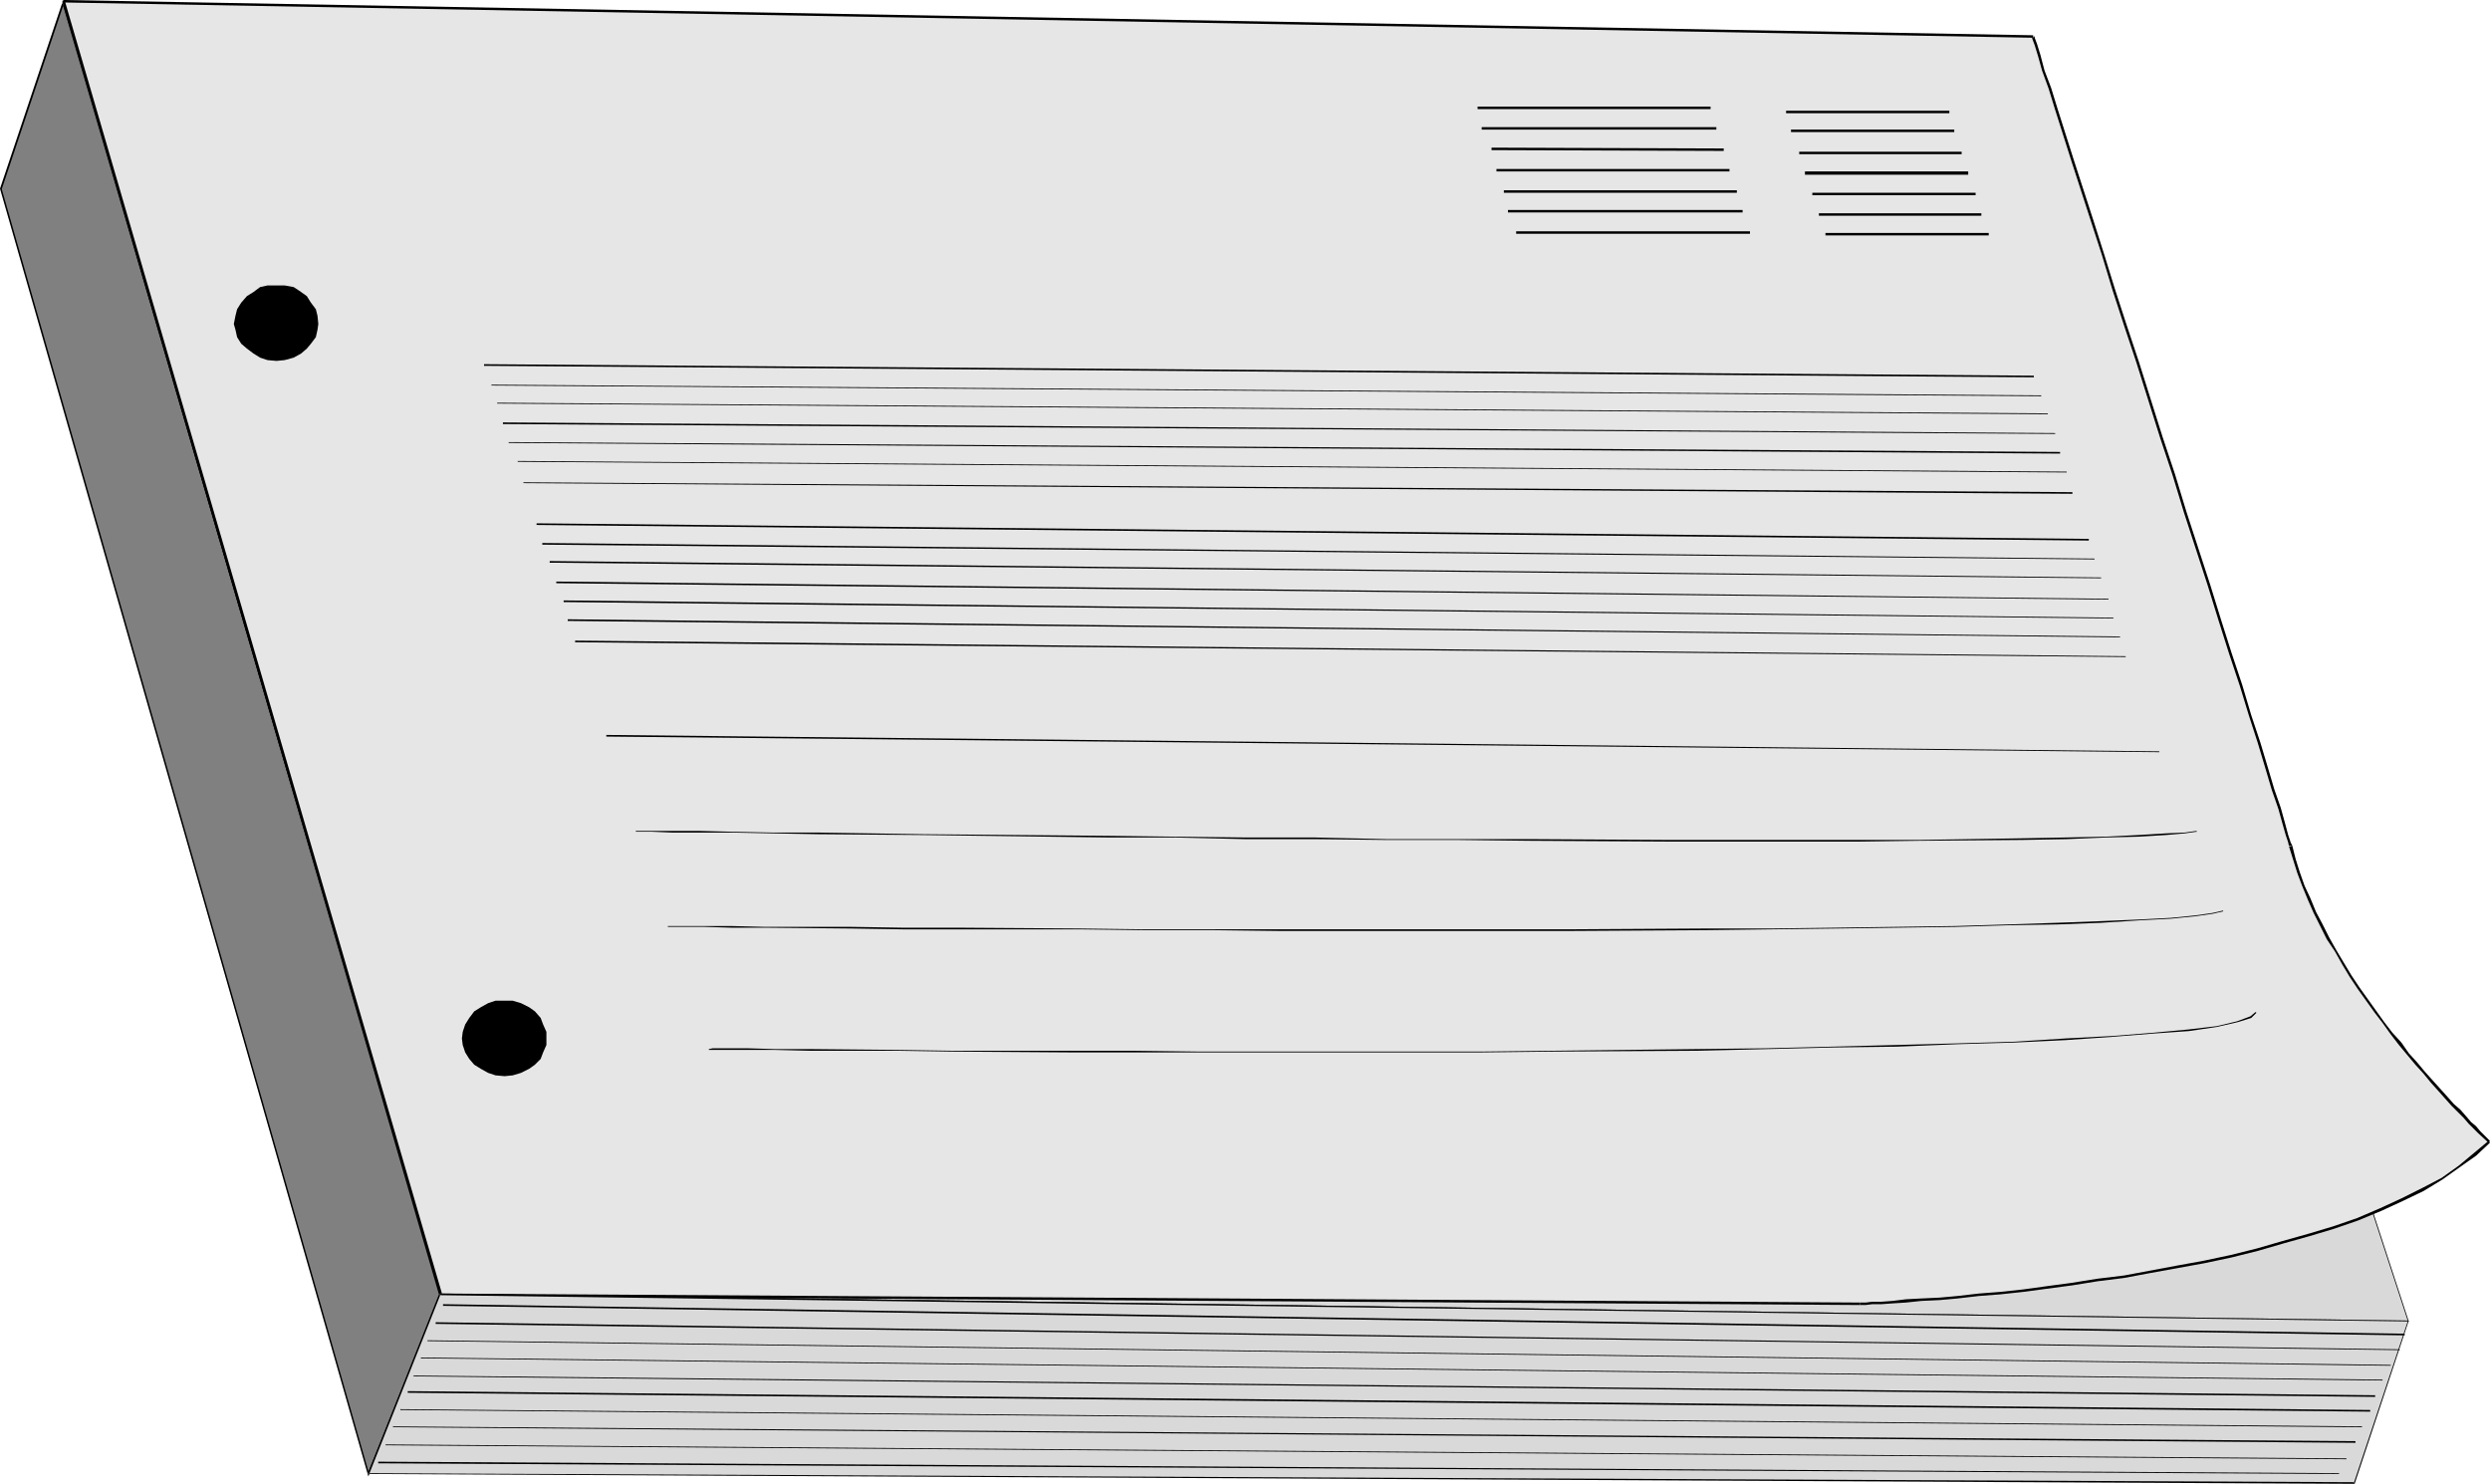
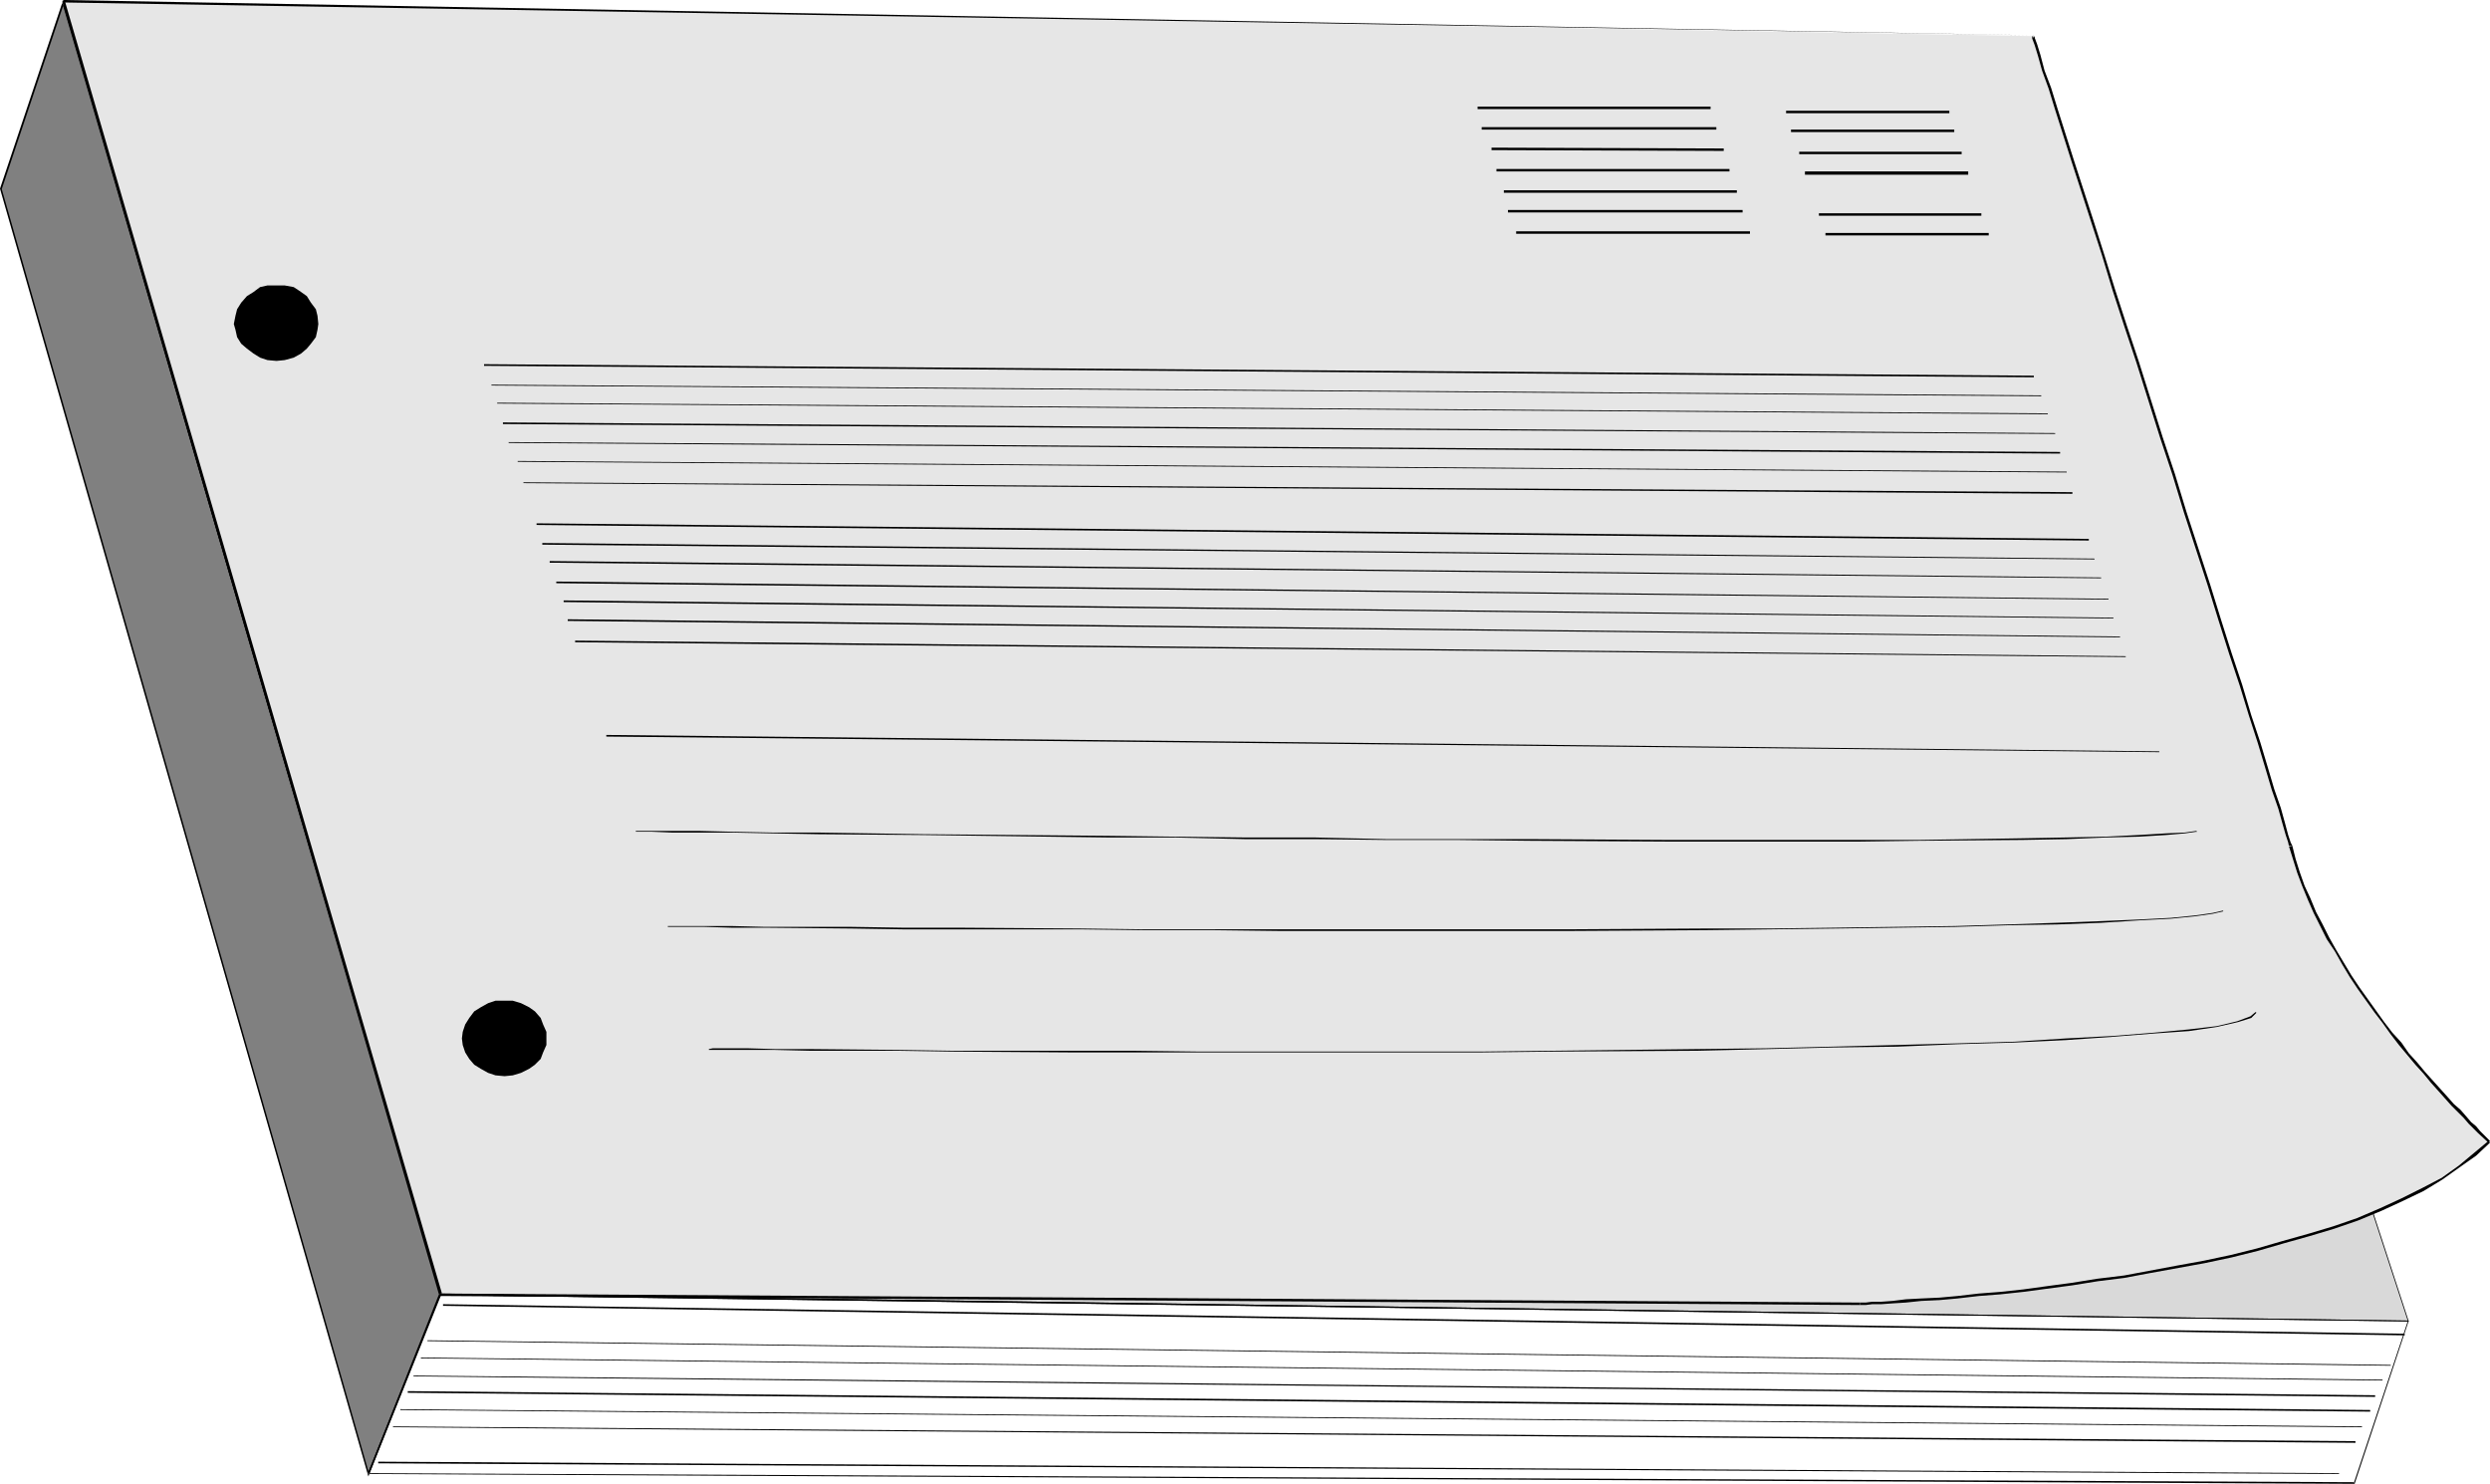
<svg xmlns="http://www.w3.org/2000/svg" xmlns:ns1="http://sodipodi.sourceforge.net/DTD/sodipodi-0.dtd" xmlns:ns2="http://www.inkscape.org/namespaces/inkscape" version="1.0" width="129.766mm" height="77.332mm" id="svg56" ns1:docname="Message Pad 1.wmf">
  <ns1:namedview id="namedview56" pagecolor="#ffffff" bordercolor="#000000" borderopacity="0.25" ns2:showpageshadow="2" ns2:pageopacity="0.0" ns2:pagecheckerboard="0" ns2:deskcolor="#d1d1d1" ns2:document-units="mm" />
  <defs id="defs1">
    <pattern id="WMFhbasepattern" patternUnits="userSpaceOnUse" width="6" height="6" x="0" y="0" />
  </defs>
  <path style="fill:#808080;fill-opacity:1;fill-rule:evenodd;stroke:none" d="M 12.443,0.485 0.162,37.161 72.558,290.5 86.779,254.955 Z" id="path1" />
  <path style="fill:#000000;fill-opacity:1;fill-rule:evenodd;stroke:none" d="M 12.282,0.485 0,37.161 72.558,290.823 86.941,254.955 12.605,0.485 12.282,0.646 86.618,254.955 v 0 l -14.221,35.383 h 0.323 L 0.323,37.161 v 0.162 L 12.605,0.646 Z" id="path2" />
  <path style="fill:#d9d9d9;fill-opacity:1;fill-rule:evenodd;stroke:none" d="M 86.618,254.955 474.295,260.125 392.203,8.886 12.443,0.323 Z" id="path3" />
  <path style="fill:#000000;fill-opacity:1;fill-rule:evenodd;stroke:none" d="M 86.618,255.117 474.457,260.287 392.364,8.725 12.282,0.162 86.456,254.955 h 0.323 L 12.605,0.162 12.443,0.323 392.203,9.048 V 8.886 l 82.093,251.4 v -0.162 L 86.618,254.793 Z" id="path4" />
  <path style="fill:#e6e6e6;fill-opacity:1;fill-rule:evenodd;stroke:none" d="M 12.443,0.323 86.779,254.955 l 279.568,1.939 15.675,-1.131 16.806,-1.616 19.877,-2.747 10.342,-1.939 10.342,-2.1 10.504,-2.424 9.858,-3.231 9.373,-3.393 8.403,-4.039 3.555,-2.1 3.555,-2.262 2.909,-2.585 2.747,-2.424 -5.656,-5.816 -5.494,-5.816 -6.302,-7.594 -6.464,-8.563 -3.232,-4.847 -3.07,-4.685 -2.586,-5.17 -2.586,-5.332 -2.101,-5.17 -1.616,-5.332 L 443.268,140.888 425.977,86.278 400.444,7.109 Z" id="path5" />
  <path style="fill:#000000;fill-opacity:1;fill-rule:evenodd;stroke:none" d="M 12.282,0.323 86.618,254.955 v 0.162 0 0.162 h 0.162 l 279.568,1.777 v -0.485 l -279.568,-1.777 0.323,0.162 L 12.766,0.162 Z" id="path6" />
  <path style="fill:#000000;fill-opacity:1;fill-rule:evenodd;stroke:none" d="m 366.347,257.055 h 0.162 0.162 0.808 l 1.293,-0.162 h 1.778 l 2.262,-0.162 2.586,-0.162 3.07,-0.323 3.555,-0.162 3.555,-0.323 4.202,-0.485 4.202,-0.323 4.525,-0.485 4.848,-0.646 4.848,-0.646 5.01,-0.808 5.171,-0.646 5.171,-0.969 5.333,-0.969 5.333,-0.969 5.333,-1.131 5.171,-1.293 5.01,-1.454 5.171,-1.454 4.848,-1.454 4.686,-1.616 4.686,-1.939 4.202,-1.939 4.04,-1.939 3.717,-2.262 3.394,-2.424 3.232,-2.262 2.747,-2.585 -0.323,-0.323 -2.909,2.424 -2.909,2.424 -3.394,2.424 -3.717,1.939 -4.202,2.1 -4.202,1.939 -4.525,1.939 -4.686,1.616 -4.848,1.454 -5.171,1.454 -5.01,1.454 -5.171,1.293 -5.333,1.131 -5.333,0.969 -5.171,0.969 -5.171,0.969 -5.333,0.646 -5.01,0.808 -4.848,0.646 -4.686,0.646 -4.525,0.485 -4.202,0.323 -4.202,0.485 -3.555,0.323 -3.555,0.162 -3.07,0.162 -2.586,0.323 -2.262,0.162 h -1.778 l -1.293,0.162 h -0.97 -0.323 0.162 z" id="path7" />
  <path style="fill:#000000;fill-opacity:1;fill-rule:evenodd;stroke:none" d="m 490.455,224.742 -1.939,-1.939 -0.808,-0.969 -0.97,-0.808 -0.97,-1.131 -1.131,-1.293 -1.293,-1.131 -1.293,-1.454 -1.454,-1.616 -1.454,-1.616 -1.454,-1.616 -1.616,-1.939 -1.616,-1.777 -1.454,-2.1 -1.778,-1.939 -1.616,-2.1 -1.616,-2.262 -1.616,-2.262 -1.616,-2.262 -1.616,-2.424 -1.454,-2.424 -1.454,-2.424 -1.454,-2.585 -1.293,-2.585 -1.293,-2.424 -1.131,-2.747 -1.131,-2.424 -0.97,-2.747 -0.808,-2.585 -0.646,-2.585 -0.646,0.162 0.808,2.585 0.808,2.585 0.97,2.585 1.131,2.747 1.131,2.585 1.293,2.585 1.293,2.585 1.616,2.424 1.454,2.585 1.454,2.424 1.616,2.424 1.616,2.262 1.616,2.262 1.616,2.1 1.616,2.262 1.616,2.1 1.616,1.939 1.616,1.939 1.616,1.777 1.454,1.777 1.454,1.616 1.293,1.454 1.293,1.454 1.293,1.293 1.131,1.131 0.97,1.131 0.97,0.969 0.808,0.808 2.101,1.939 z" id="path8" />
  <path style="fill:#000000;fill-opacity:1;fill-rule:evenodd;stroke:none" d="m 451.51,166.577 v 0 l -0.323,-0.646 -0.485,-1.454 -0.646,-2.424 -0.808,-2.908 -1.293,-3.716 -1.293,-4.362 -1.454,-4.847 -1.778,-5.332 -1.778,-5.978 -2.101,-6.301 -2.101,-6.624 -2.101,-6.786 -4.686,-14.38 -2.262,-7.432 -2.424,-7.271 -4.686,-14.864 -2.424,-7.271 -2.262,-6.947 -2.101,-6.786 -2.101,-6.624 -3.878,-11.956 -3.232,-10.179 -1.293,-4.201 -1.293,-3.393 -0.808,-3.07 -0.646,-2.1 -0.485,-1.293 V 7.109 l -0.323,0.323 V 6.947 l -0.162,0.323 v 0.323 l 0.485,1.293 0.646,2.1 0.808,2.908 1.293,3.555 1.293,4.201 3.232,10.179 3.878,11.956 2.101,6.463 2.101,6.947 2.262,6.947 2.424,7.271 4.686,14.864 2.424,7.271 2.262,7.432 4.686,14.38 2.101,6.786 2.101,6.624 2.101,6.301 1.778,5.816 1.778,5.493 1.454,4.847 1.293,4.362 1.293,3.716 0.808,2.908 0.646,2.262 0.485,1.454 0.162,0.808 v -0.162 z" id="path9" />
-   <path style="fill:#000000;fill-opacity:1;fill-rule:evenodd;stroke:none" d="M 400.444,6.947 12.443,0 V 0.485 L 400.444,7.432 Z" id="path10" />
-   <path style="fill:#d9d9d9;fill-opacity:1;fill-rule:evenodd;stroke:none" d="m 86.618,254.955 387.678,5.17 -10.504,31.991 -391.233,-1.939 z" id="path11" />
+   <path style="fill:#000000;fill-opacity:1;fill-rule:evenodd;stroke:none" d="M 400.444,6.947 12.443,0 V 0.485 Z" id="path10" />
  <path style="fill:#000000;fill-opacity:1;fill-rule:evenodd;stroke:none" d="m 86.618,255.117 387.678,5.17 v -0.162 l -10.666,31.991 0.162,-0.162 -391.233,-1.777 0.162,0.162 14.059,-35.383 h -0.323 l -14.059,35.383 391.395,1.939 10.666,-32.152 -387.84,-5.332 z" id="path12" />
  <path style="fill:#000000;fill-opacity:1;fill-rule:evenodd;stroke:none" d="M 473.649,262.71 87.264,256.894 v 0.323 l 386.385,5.816 z" id="path13" />
  <path style="fill:#000000;fill-opacity:1;fill-rule:evenodd;stroke:none" d="M 460.721,290.177 74.498,287.915 v 0.323 l 386.224,2.1 z" id="path14" />
-   <path style="fill:#000000;fill-opacity:1;fill-rule:evenodd;stroke:none" d="M 472.679,265.78 85.81,260.448 v 0.323 l 386.87,5.17 z" id="path15" />
  <path style="fill:#000000;fill-opacity:1;fill-rule:evenodd;stroke:none" d="M 470.902,268.85 84.194,264.003 v 0.162 l 386.708,4.847 z" id="path16" />
  <path style="fill:#000000;fill-opacity:1;fill-rule:evenodd;stroke:none" d="M 469.286,271.758 82.901,267.396 v 0.162 l 386.385,4.362 z" id="path17" />
  <path style="fill:#000000;fill-opacity:1;fill-rule:evenodd;stroke:none" d="M 467.831,274.828 81.446,270.95 v 0.162 l 386.385,4.039 z" id="path18" />
  <path style="fill:#000000;fill-opacity:1;fill-rule:evenodd;stroke:none" d="M 466.862,277.736 80.315,274.02 v 0.323 l 386.547,3.716 z" id="path19" />
  <path style="fill:#000000;fill-opacity:1;fill-rule:evenodd;stroke:none" d="M 465.246,280.967 78.861,277.575 v 0.162 l 386.385,3.393 z" id="path20" />
  <path style="fill:#000000;fill-opacity:1;fill-rule:evenodd;stroke:none" d="M 463.953,283.876 77.406,280.967 v 0.162 l 386.547,3.07 z" id="path21" />
-   <path style="fill:#000000;fill-opacity:1;fill-rule:evenodd;stroke:none" d="M 462.175,287.269 75.952,284.522 v 0.162 l 386.224,2.747 z" id="path22" />
  <path style="fill:#000000;fill-opacity:1;fill-rule:evenodd;stroke:none" d="m 119.422,145.088 305.908,3.07 v -0.162 l -305.908,-3.231 z" id="path23" />
  <path style="fill:#000000;fill-opacity:1;fill-rule:evenodd;stroke:none" d="m 125.24,163.83 h 3.232 l 3.878,0.162 h 5.494 6.464 l 7.918,0.162 8.888,0.162 20.685,0.162 36.522,0.485 h 13.09 l 13.736,0.323 h 13.736 l 14.059,0.162 h 14.059 l 14.059,0.162 27.31,0.162 h 37.976 l 11.635,-0.162 20.362,-0.162 8.726,-0.162 7.757,-0.323 6.464,-0.162 5.333,-0.323 3.717,-0.323 2.262,-0.323 h 0.162 l -0.162,-0.162 v 0 l -2.262,0.323 -3.717,0.162 -5.333,0.323 -6.464,0.323 -7.757,0.162 -8.726,0.162 -20.362,0.323 h -11.635 -37.976 l -27.31,-0.162 h -14.059 -14.059 l -14.059,-0.323 h -13.736 l -13.736,-0.162 -13.09,-0.162 -36.522,-0.323 -20.685,-0.323 h -8.888 l -7.918,-0.162 -6.464,-0.162 h -5.494 -3.878 -3.232 z" id="path24" />
  <path style="fill:#000000;fill-opacity:1;fill-rule:evenodd;stroke:none" d="m 131.542,182.572 h 7.272 l 5.333,0.162 h 6.626 l 16.968,0.162 10.019,0.162 h 10.827 23.917 l 12.928,0.162 h 13.251 l 13.736,0.162 h 13.898 14.059 14.059 14.059 l 27.472,-0.162 13.09,-0.162 12.605,-0.162 23.432,-0.323 10.504,-0.323 9.696,-0.162 8.565,-0.323 7.595,-0.485 6.141,-0.323 4.848,-0.485 3.394,-0.485 2.101,-0.485 v 0 l -0.162,-0.162 h 0.162 l -2.101,0.485 -3.394,0.485 -4.848,0.485 -6.141,0.323 -7.595,0.323 -8.565,0.323 -9.696,0.323 -10.504,0.323 -23.432,0.323 -12.605,0.162 h -13.09 l -27.472,0.162 H 294.435 280.376 266.317 252.419 238.683 225.432 l -12.928,-0.162 -23.917,-0.162 H 177.76 l -10.019,-0.162 h -16.968 l -6.626,-0.162 h -5.333 -7.272 z" id="path25" />
  <path style="fill:#000000;fill-opacity:1;fill-rule:evenodd;stroke:none" d="m 139.622,206.808 v 0 h 0.808 6.626 5.656 l 6.787,0.162 h 17.453 l 10.342,0.162 23.109,0.162 h 12.443 13.251 55.914 l 14.221,-0.162 28.118,-0.162 13.574,-0.323 13.09,-0.323 12.605,-0.162 11.958,-0.485 11.15,-0.323 10.181,-0.485 9.211,-0.646 8.08,-0.646 6.949,-0.485 5.494,-0.808 4.202,-0.969 2.586,-0.808 0.97,-0.969 v -0.162 h -0.162 v 0 l -0.97,0.808 -2.586,0.969 -4.04,0.969 -5.494,0.646 -6.949,0.646 -8.08,0.646 -9.211,0.485 -10.181,0.646 -11.15,0.323 -11.958,0.323 -12.605,0.323 -13.09,0.323 -13.574,0.162 -28.118,0.323 -14.221,0.162 h -55.914 l -13.251,-0.162 h -12.443 -23.109 l -10.342,-0.162 -17.453,-0.162 h -6.787 l -5.656,-0.162 h -6.626 l -0.808,0.162 v 0 z" id="path26" />
  <path style="fill:#000000;fill-opacity:1;fill-rule:evenodd;stroke:none" d="M 95.344,72.06 400.606,74.321 V 73.998 L 95.344,71.736 Z" id="path27" />
  <path style="fill:#000000;fill-opacity:1;fill-rule:evenodd;stroke:none" d="m 103.101,95.164 305.1,2.1 v -0.323 l -305.1,-1.939 z" id="path28" />
  <path style="fill:#000000;fill-opacity:1;fill-rule:evenodd;stroke:none" d="M 96.798,75.937 402.06,78.038 V 77.876 L 96.798,75.776 Z" id="path29" />
  <path style="fill:#000000;fill-opacity:1;fill-rule:evenodd;stroke:none" d="M 97.929,79.492 403.353,81.592 V 81.43 L 97.929,79.33 Z" id="path30" />
  <path style="fill:#000000;fill-opacity:1;fill-rule:evenodd;stroke:none" d="m 99.061,83.531 305.747,1.939 V 85.308 L 99.061,83.208 Z" id="path31" />
  <path style="fill:#000000;fill-opacity:1;fill-rule:evenodd;stroke:none" d="m 100.192,87.247 305.585,2.1 V 89.024 L 100.192,87.085 Z" id="path32" />
  <path style="fill:#000000;fill-opacity:1;fill-rule:evenodd;stroke:none" d="m 101.969,90.963 305.1,2.1 V 92.902 L 101.969,90.801 Z" id="path33" />
  <path style="fill:#000000;fill-opacity:1;fill-rule:evenodd;stroke:none" d="m 105.686,103.404 305.747,3.07 v -0.323 l -305.747,-3.07 z" id="path34" />
  <path style="fill:#000000;fill-opacity:1;fill-rule:evenodd;stroke:none" d="m 113.281,126.508 305.424,2.908 v -0.162 l -305.424,-3.07 z" id="path35" />
  <path style="fill:#000000;fill-opacity:1;fill-rule:evenodd;stroke:none" d="m 106.817,107.281 305.747,2.908 v -0.162 l -305.747,-3.07 z" id="path36" />
  <path style="fill:#000000;fill-opacity:1;fill-rule:evenodd;stroke:none" d="m 108.272,110.836 305.585,3.07 v -0.162 l -305.585,-3.231 z" id="path37" />
  <path style="fill:#000000;fill-opacity:1;fill-rule:evenodd;stroke:none" d="m 109.565,114.875 305.747,3.231 v -0.162 l -305.747,-3.393 z" id="path38" />
  <path style="fill:#000000;fill-opacity:1;fill-rule:evenodd;stroke:none" d="m 111.019,118.591 305.262,3.231 V 121.661 l -305.262,-3.393 z" id="path39" />
  <path style="fill:#000000;fill-opacity:1;fill-rule:evenodd;stroke:none" d="m 111.827,122.307 305.747,3.231 v -0.162 l -305.747,-3.393 z" id="path40" />
  <path style="fill:#000000;fill-opacity:1;fill-rule:evenodd;stroke:none" d="m 46.056,63.82 0.323,-1.616 0.323,-1.293 0.808,-1.293 1.131,-1.293 1.293,-0.808 1.293,-0.969 1.454,-0.323 h 1.778 1.616 l 1.778,0.323 1.454,0.969 1.131,0.808 0.808,1.293 0.97,1.293 0.323,1.293 0.162,1.616 -0.162,1.131 -0.323,1.454 -0.97,1.293 -0.808,0.969 -1.131,0.969 -1.454,0.808 -1.778,0.485 -1.616,0.162 -1.778,-0.162 -1.454,-0.485 -1.293,-0.808 -1.293,-0.969 -1.131,-0.969 -0.808,-1.293 -0.323,-1.454 z" id="path41" />
  <path style="fill:#000000;fill-opacity:1;fill-rule:evenodd;stroke:none" d="m 90.981,204.546 0.162,-1.293 0.485,-1.454 0.808,-1.293 0.97,-1.293 1.293,-0.808 1.454,-0.808 1.454,-0.485 h 1.778 1.616 l 1.616,0.485 1.616,0.808 1.131,0.808 1.131,1.293 0.485,1.293 0.646,1.454 v 1.293 1.293 l -0.646,1.454 -0.485,1.293 -1.131,1.131 -1.131,0.808 -1.616,0.808 -1.616,0.485 -1.616,0.162 -1.778,-0.162 -1.454,-0.485 -1.454,-0.808 -1.293,-0.808 -0.97,-1.131 -0.808,-1.293 -0.485,-1.454 z" id="path42" />
  <path style="fill:#000000;fill-opacity:1;fill-rule:evenodd;stroke:none" d="m 291.041,21.489 h 45.894 v -0.485 h -45.894 z" id="path43" />
  <path style="fill:#000000;fill-opacity:1;fill-rule:evenodd;stroke:none" d="m 291.849,25.528 h 46.218 v -0.485 h -46.218 z" id="path44" />
  <path style="fill:#000000;fill-opacity:1;fill-rule:evenodd;stroke:none" d="m 293.788,29.567 45.733,0.162 V 29.244 l -45.733,-0.162 z" id="path45" />
  <path style="fill:#000000;fill-opacity:1;fill-rule:evenodd;stroke:none" d="m 294.758,33.768 h 45.894 V 33.283 h -45.894 z" id="path46" />
  <path style="fill:#000000;fill-opacity:1;fill-rule:evenodd;stroke:none" d="m 296.212,37.969 h 45.894 v -0.485 h -45.894 z" id="path47" />
  <path style="fill:#000000;fill-opacity:1;fill-rule:evenodd;stroke:none" d="m 297.02,41.846 h 46.218 v -0.485 h -46.218 z" id="path48" />
  <path style="fill:#000000;fill-opacity:1;fill-rule:evenodd;stroke:none" d="m 298.636,46.047 h 46.056 v -0.485 h -46.056 z" id="path49" />
  <path style="fill:#000000;fill-opacity:1;fill-rule:evenodd;stroke:none" d="m 351.803,22.296 h 32.158 V 21.812 H 351.803 Z" id="path50" />
  <path style="fill:#000000;fill-opacity:1;fill-rule:evenodd;stroke:none" d="m 352.772,26.013 h 32.158 V 25.528 H 352.772 Z" id="path51" />
  <path style="fill:#000000;fill-opacity:1;fill-rule:evenodd;stroke:none" d="m 354.388,30.375 h 31.997 V 29.89 H 354.388 Z" id="path52" />
  <path style="fill:#000000;fill-opacity:1;fill-rule:evenodd;stroke:none" d="m 355.52,34.414 h 32.158 V 33.768 H 355.52 Z" id="path53" />
-   <path style="fill:#000000;fill-opacity:1;fill-rule:evenodd;stroke:none" d="m 356.974,38.453 h 32.158 V 37.969 H 356.974 Z" id="path54" />
  <path style="fill:#000000;fill-opacity:1;fill-rule:evenodd;stroke:none" d="m 358.267,42.492 h 31.997 V 42.008 H 358.267 Z" id="path55" />
  <path style="fill:#000000;fill-opacity:1;fill-rule:evenodd;stroke:none" d="m 359.56,46.37 h 32.158 v -0.485 h -32.158 z" id="path56" />
</svg>